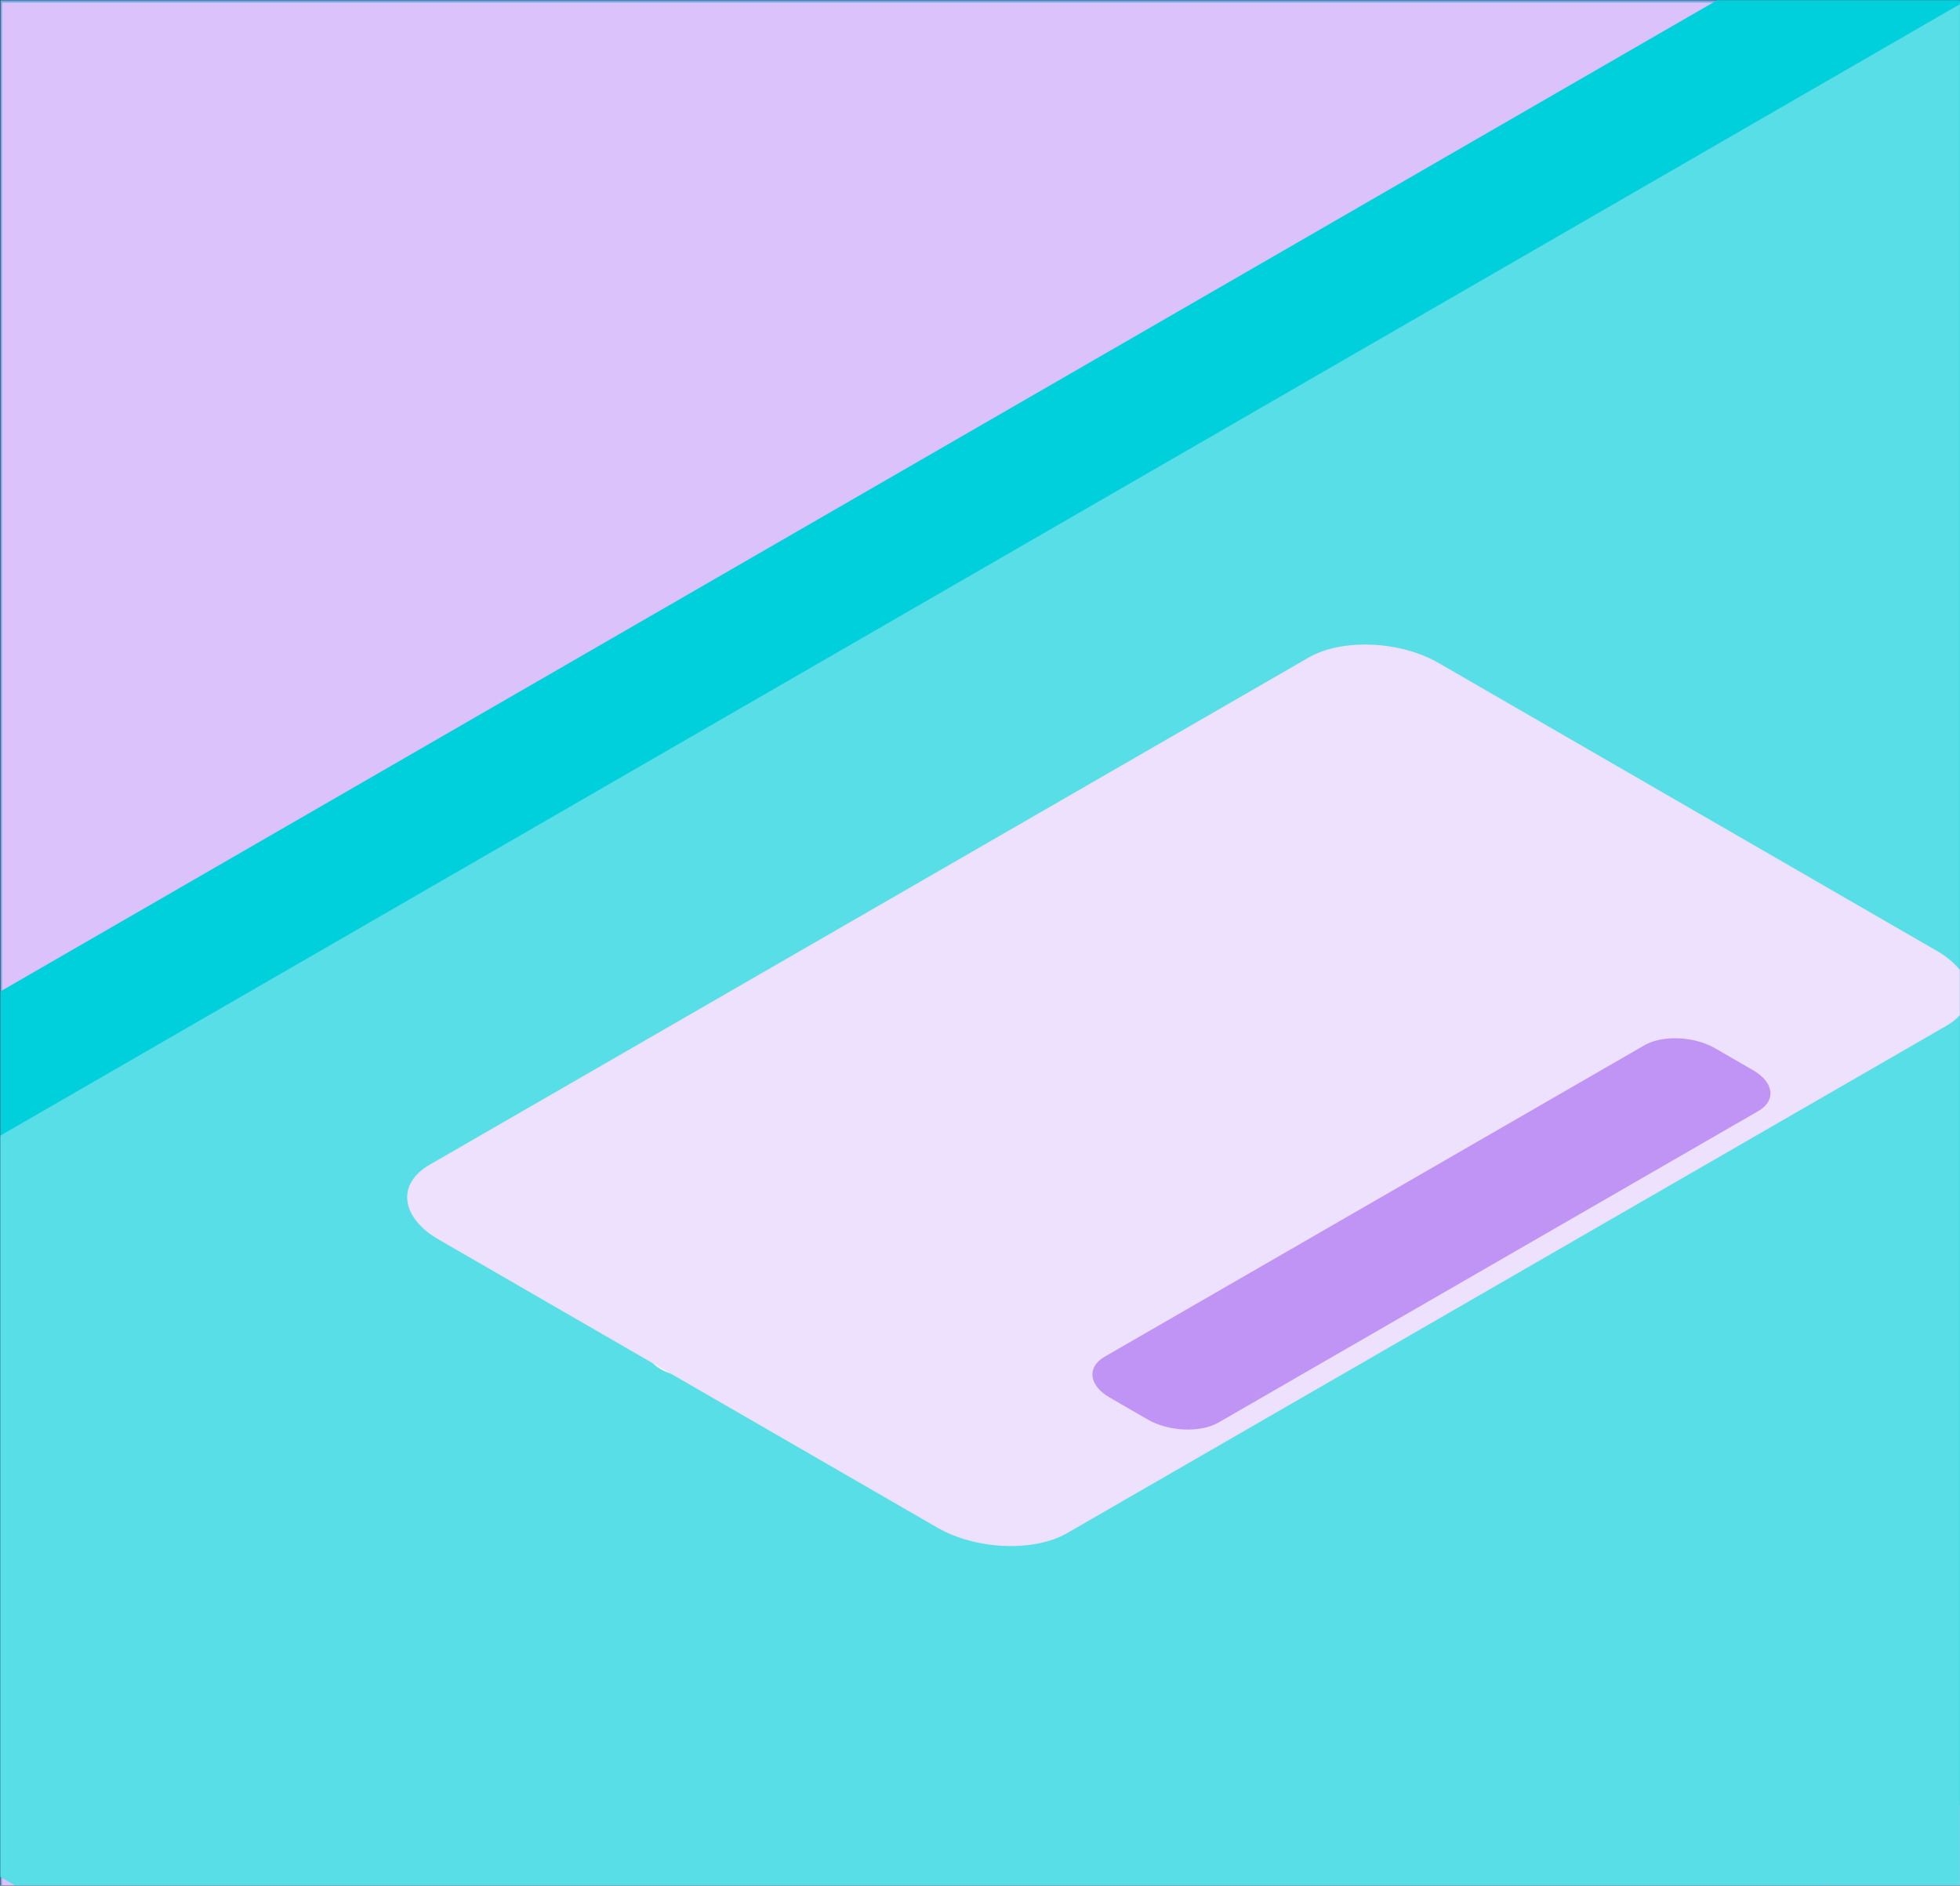
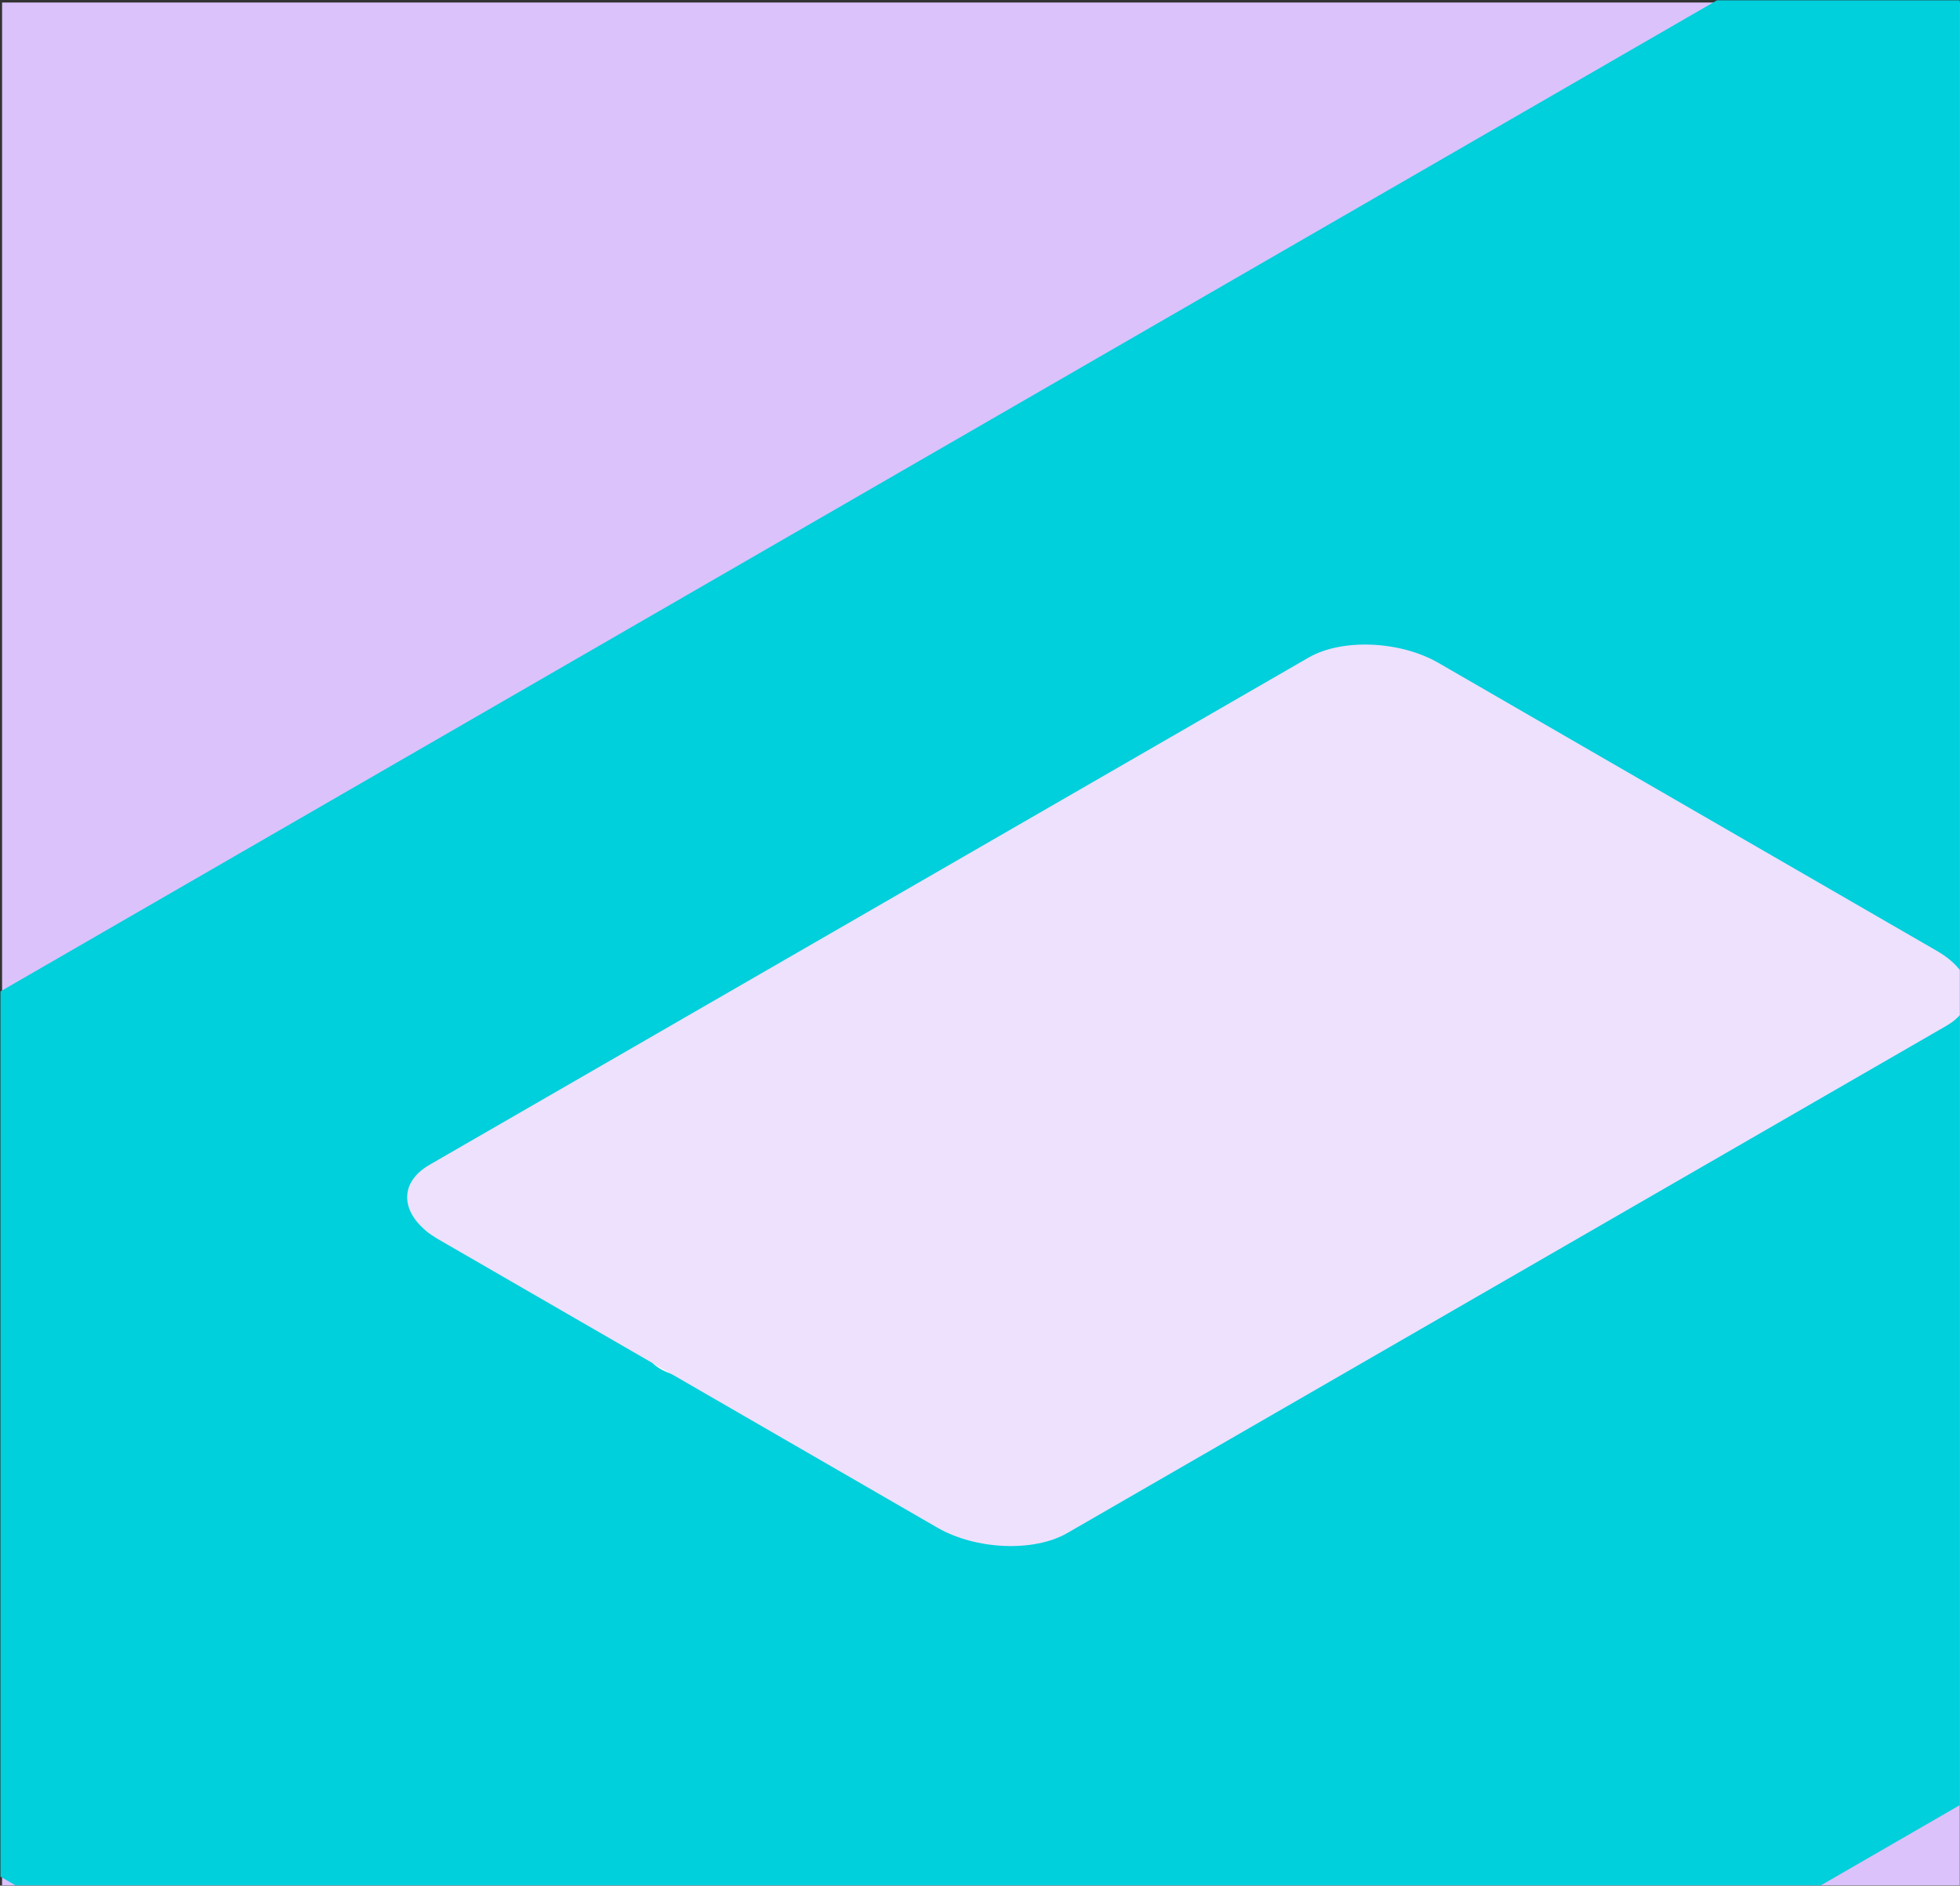
<svg xmlns="http://www.w3.org/2000/svg" xmlns:ns1="http://www.serif.com/" width="100%" height="100%" viewBox="0 0 3018 2904" version="1.1" xml:space="preserve" style="fill-rule:evenodd;clip-rule:evenodd;stroke-linejoin:round;stroke-miterlimit:2;">
  <rect x="0" y="0" width="3018" height="2904" fill="#333333" stroke="none" />
  <g transform="matrix(1,0,0,1,-5,-21076)">
    <g id="dialog-thumb" ns1:id="dialog@thumb" transform="matrix(1,0,0,1,5.708,21076.5)">
-       <rect x="0" y="0" width="3017" height="2903" style="fill:#70ace9;" />
      <clipPath id="_clip1">
        <rect x="0" y="0" width="3017" height="2903" />
      </clipPath>
      <g clip-path="url(#_clip1)">
        <g id="o-a" transform="matrix(1.433,0,0,1.326,-8086.83,-13018.4)">
          <rect x="5645.03" y="9820.36" width="2106.03" height="2189.86" style="fill:#dbc2fa;" />
        </g>
        <g id="o-b" transform="matrix(2.717,-1.569,3.241,1.871,-125981,-32257.7)">
          <rect x="11977.8" y="28465.5" width="1480.65" height="800.355" style="fill:#00cfdc;" />
        </g>
        <g id="o-c" transform="matrix(2.717,-1.569,3.241,1.871,-125789,-32146.6)">
-           <rect x="11977.8" y="28465.5" width="1480.65" height="800.355" style="fill:#58dee7;" />
-         </g>
+           </g>
        <g id="o-d" transform="matrix(1,0,0,1,-217.981,125.852)">
          <g transform="matrix(0.705,-0.407,0.131,0.076,-12253.3,6864.08)">
            <path d="M17738.7,16457.1C17738.7,16260.5 17713,16100.9 17681.2,16100.9L15632.6,16100.9C15600.9,16100.9 15575.1,16260.5 15575.1,16457.1C15575.1,16653.7 15600.9,16813.3 15632.6,16813.3L17681.2,16813.3C17713,16813.3 17738.7,16653.7 17738.7,16457.1Z" style="fill:#fff;" />
          </g>
          <g transform="matrix(0.705,-0.407,0.131,0.076,-12076.1,6966.41)">
            <path d="M17738.7,16457.1C17738.7,16260.5 17713,16100.9 17681.2,16100.9L15632.6,16100.9C15600.9,16100.9 15575.1,16260.5 15575.1,16457.1C15575.1,16653.7 15600.9,16813.3 15632.6,16813.3L17681.2,16813.3C17713,16813.3 17738.7,16653.7 17738.7,16457.1Z" style="fill:#fff;" />
          </g>
          <g transform="matrix(0.466,-0.269,0.131,0.076,-8179.52,4921)">
            <path d="M17738.7,16457.1C17738.7,16260.5 17699.8,16100.9 17651.7,16100.9L15662.1,16100.9C15614.1,16100.9 15575.1,16260.5 15575.1,16457.1C15575.1,16653.7 15614.1,16813.3 15662.1,16813.3L17651.7,16813.3C17699.8,16813.3 17738.7,16653.7 17738.7,16457.1Z" style="fill:#fff;" />
          </g>
        </g>
        <g id="o-e" transform="matrix(1,0,0,1,-217.981,125.852)">
          <g transform="matrix(0.374,-0.216,0.337,0.194,-9783.58,2342.25)">
            <path d="M17738.7,16170C17738.7,16131.9 17714.6,16100.9 17684.9,16100.9L15628.9,16100.9C15599.2,16100.9 15575.1,16131.9 15575.1,16170L15575.1,16744.2C15575.1,16782.3 15599.2,16813.3 15628.9,16813.3L17684.9,16813.3C17714.6,16813.3 17738.7,16782.3 17738.7,16744.2L17738.7,16170Z" style="fill:#7834cf;" />
          </g>
          <g transform="matrix(0.374,-0.216,0.337,0.194,-9783.58,2329.46)">
-             <path d="M17738.7,16170C17738.7,16131.9 17714.6,16100.9 17684.9,16100.9L15628.9,16100.9C15599.2,16100.9 15575.1,16131.9 15575.1,16170L15575.1,16744.2C15575.1,16782.3 15599.2,16813.3 15628.9,16813.3L17684.9,16813.3C17714.6,16813.3 17738.7,16782.3 17738.7,16744.2L17738.7,16170Z" style="fill:#c094f5;" />
+             <path d="M17738.7,16170C17738.7,16131.9 17714.6,16100.9 17684.9,16100.9L15628.9,16100.9L15575.1,16744.2C15575.1,16782.3 15599.2,16813.3 15628.9,16813.3L17684.9,16813.3C17714.6,16813.3 17738.7,16782.3 17738.7,16744.2L17738.7,16170Z" style="fill:#c094f5;" />
          </g>
        </g>
        <g id="o-f" transform="matrix(0.681,-0.393,0.687,0.397,-168.86,1717.39)">
          <g transform="matrix(0.961,0,0,0.879,-10557.7,-24117.6)">
            <path d="M13730.2,28410C13730.2,28312.2 13666.7,28232.8 13588.5,28232.8L11520,28232.8C11441.9,28232.8 11378.4,28312.2 11378.4,28410L11378.4,29681.3C11378.4,29779.1 11441.9,29858.5 11520,29858.5L13588.5,29858.5C13666.7,29858.5 13730.2,29779.1 13730.2,29681.3L13730.2,28410Z" style="fill:#ede1fd;" />
          </g>
          <g transform="matrix(0.582,0,0,0.157,-5795.55,-2604.93)">
-             <path d="M13730.2,28773.2C13730.2,28475 13673,28232.8 13602.6,28232.8L11505.9,28232.8C11435.5,28232.8 11378.4,28475 11378.4,28773.2L11378.4,29318.1C11378.4,29616.4 11435.5,29858.5 11505.9,29858.5L13602.6,29858.5C13673,29858.5 13730.2,29616.4 13730.2,29318.1L13730.2,28773.2Z" style="fill:#c094f5;" />
-           </g>
+             </g>
        </g>
      </g>
    </g>
  </g>
</svg>